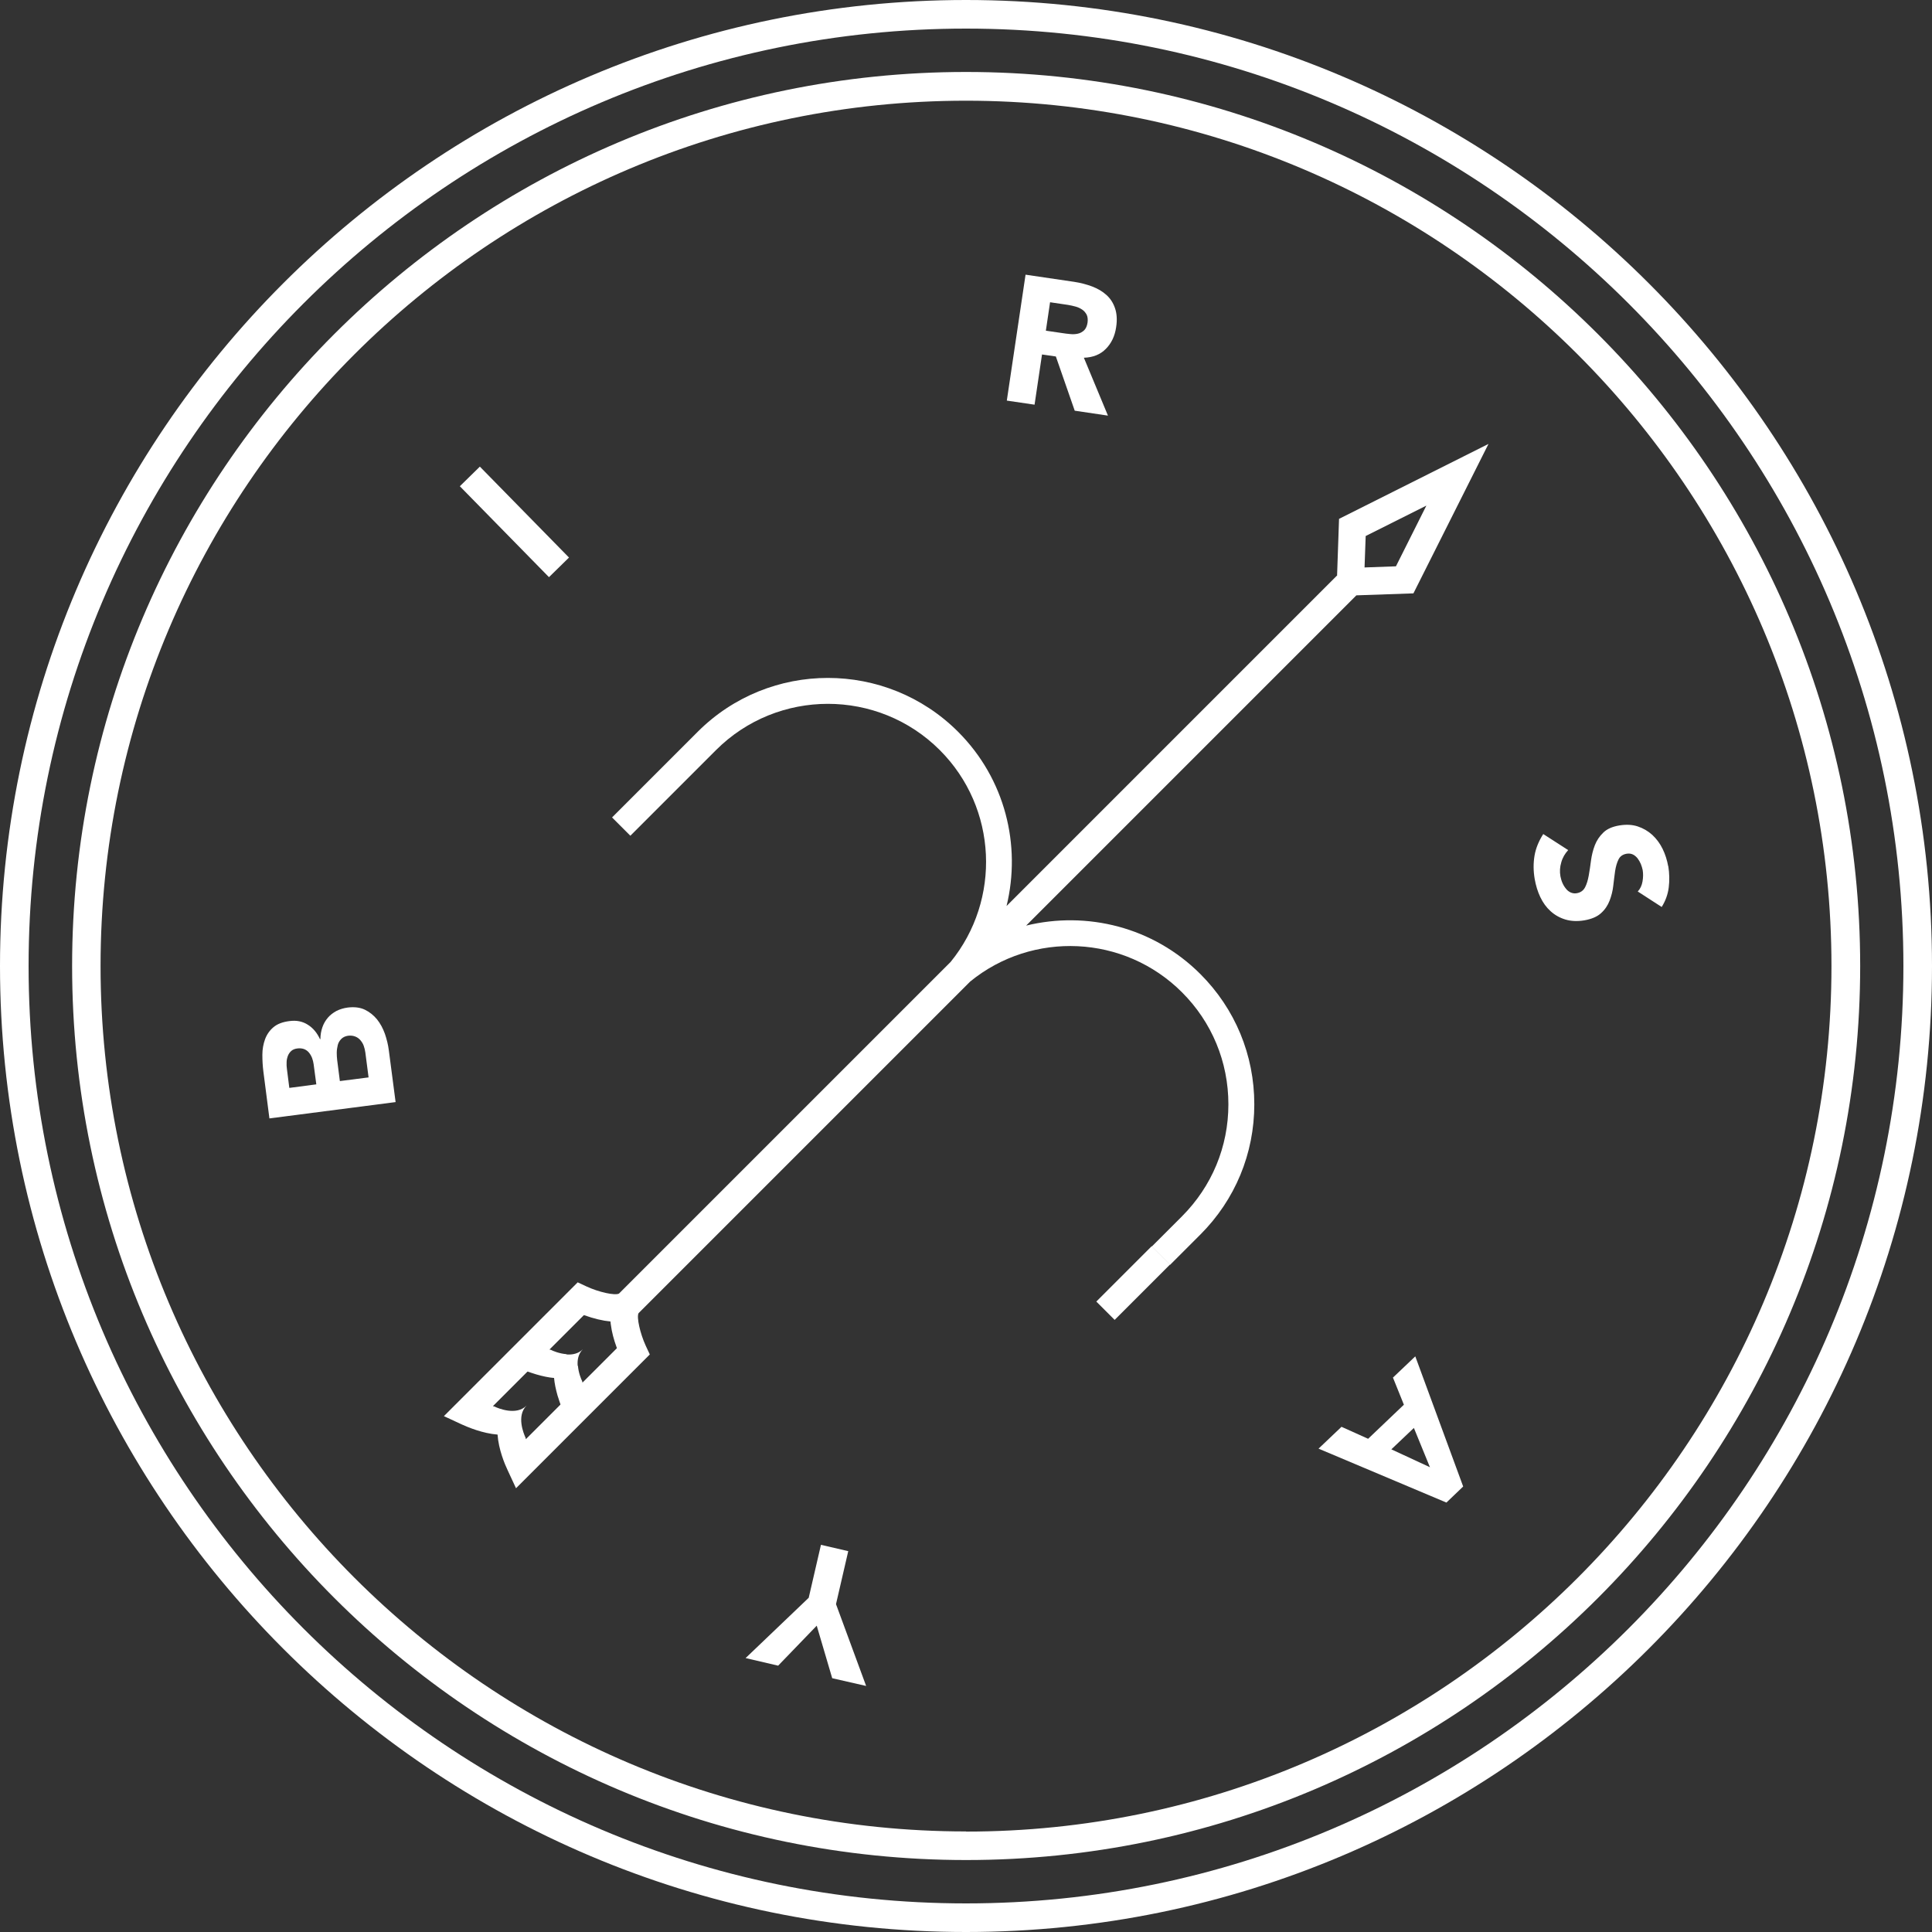
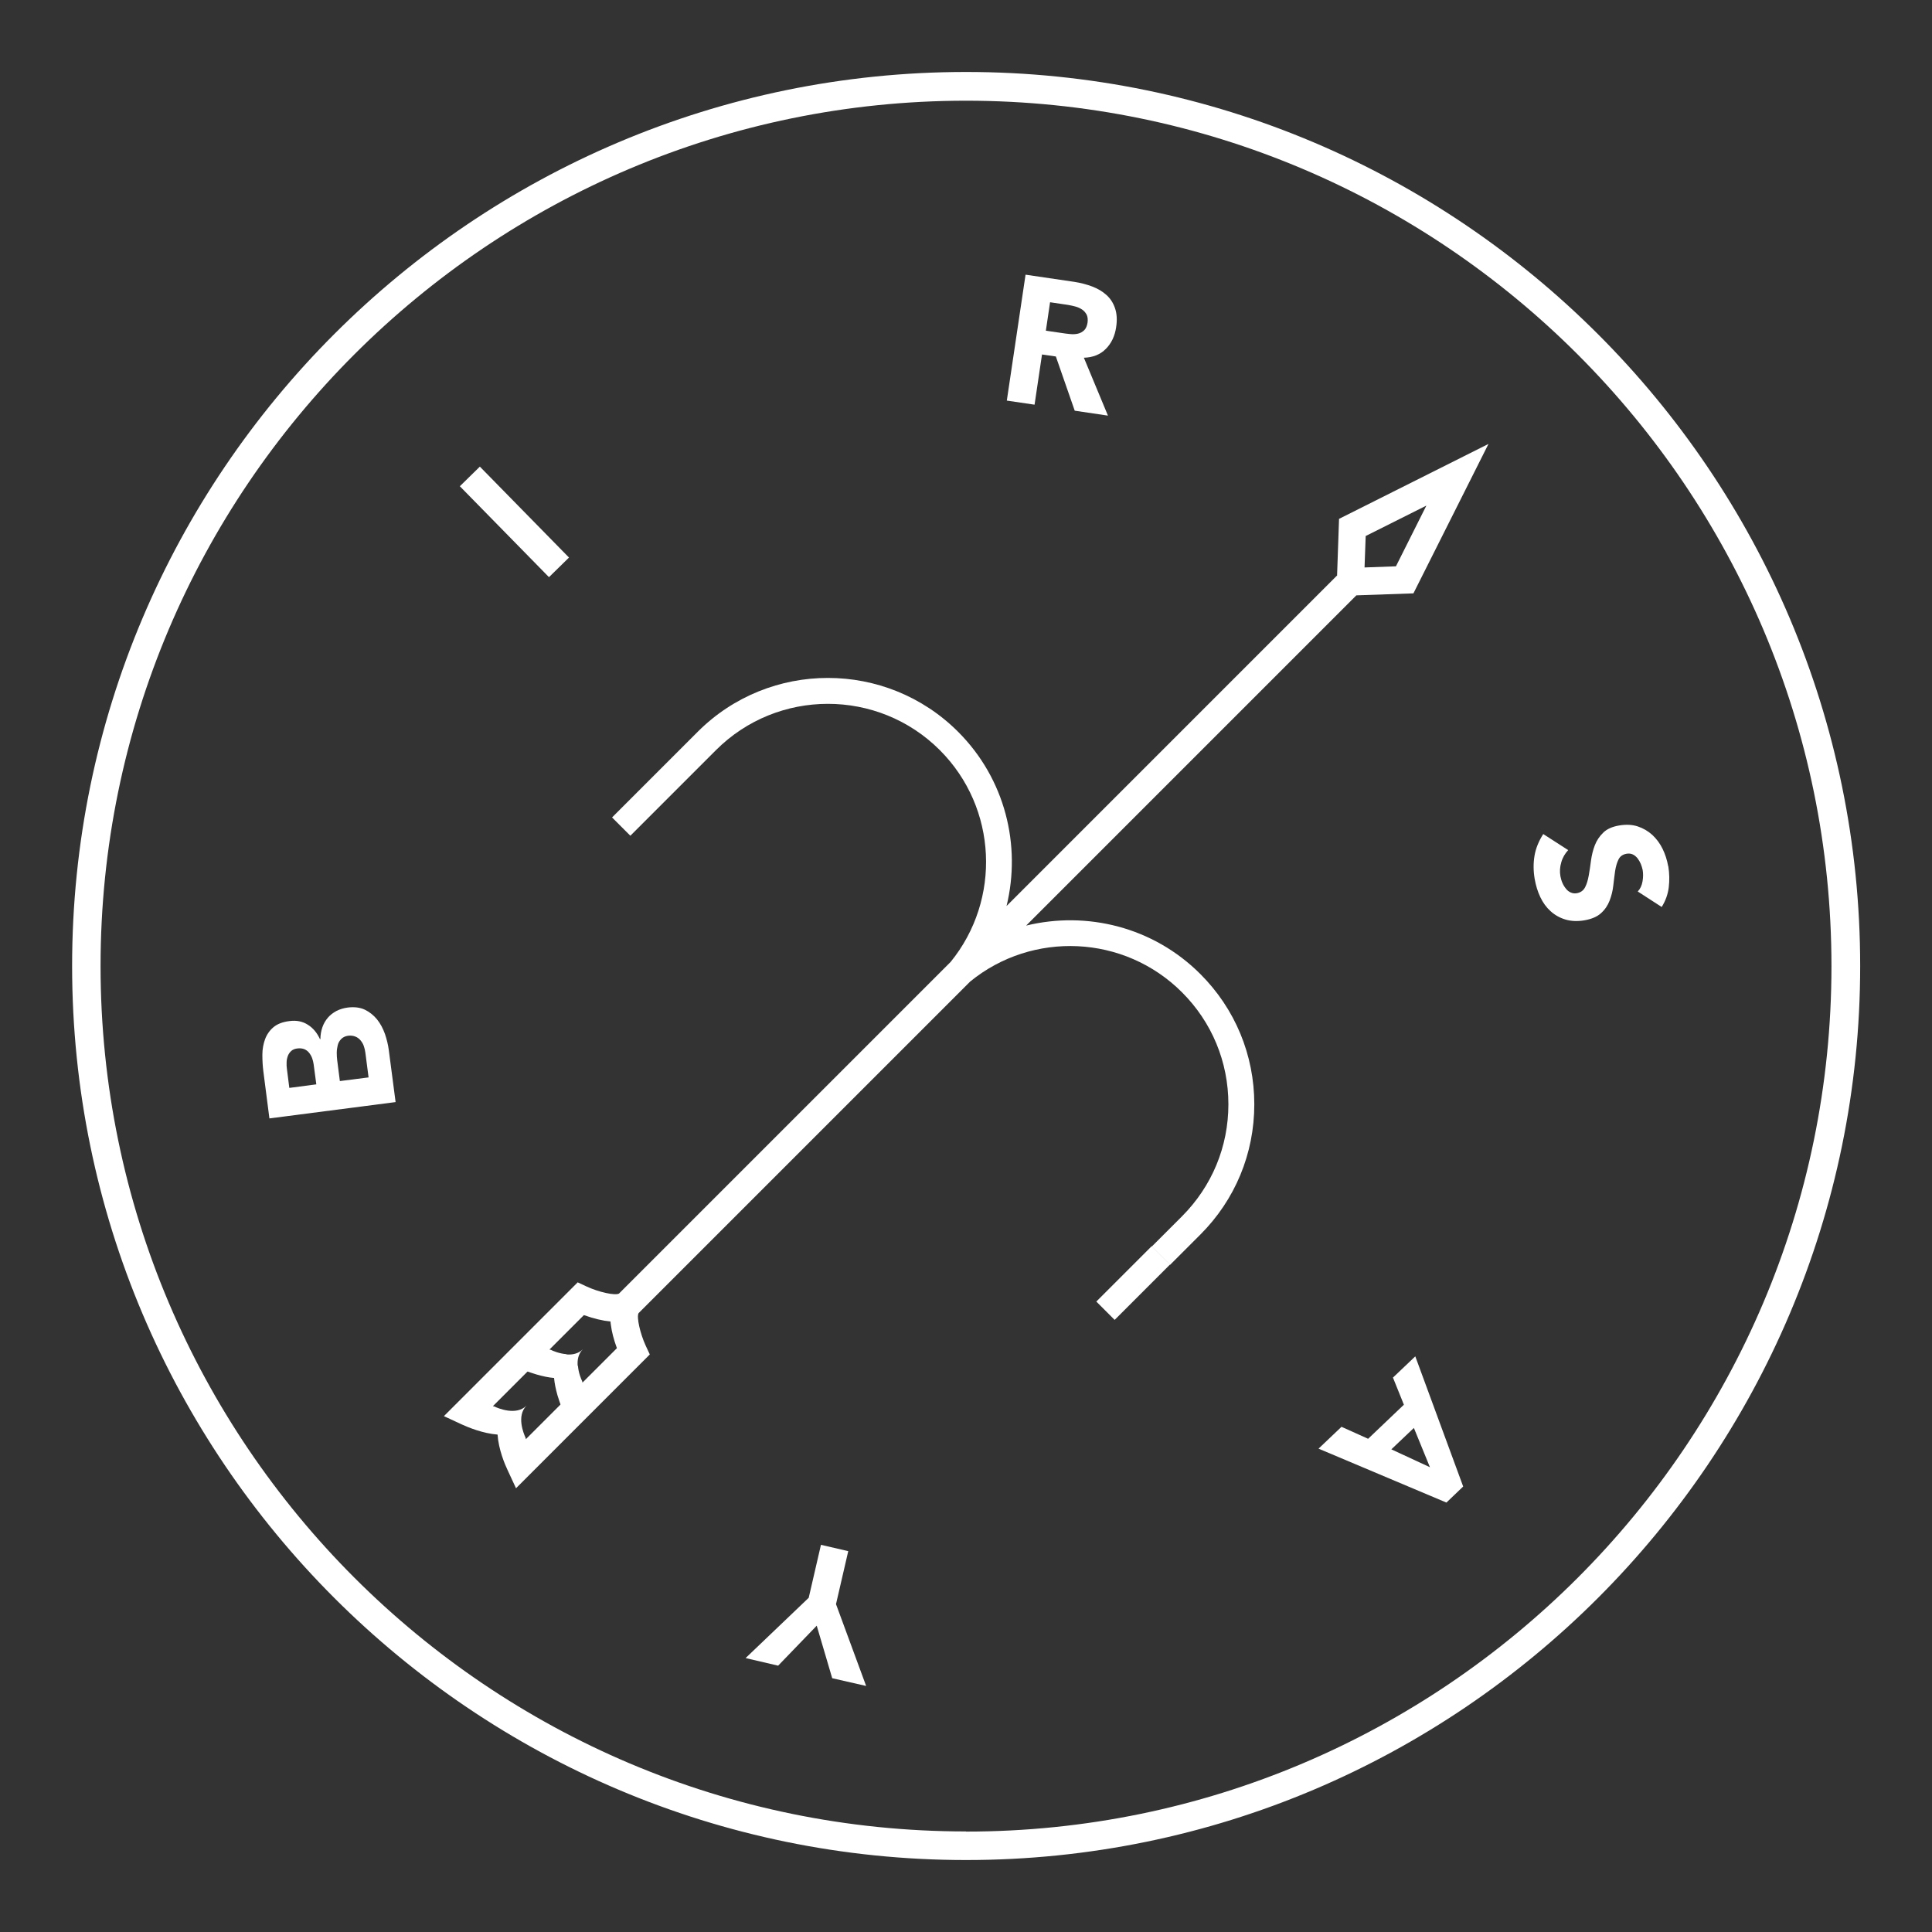
<svg xmlns="http://www.w3.org/2000/svg" fill="none" viewBox="0 0 80 80">
  <rect x="0" y="0" width="80" height="80" fill="#333333" stroke="none" />
  <g fill="#fff" clip-path="url(#a)">
    <path d="M15.939 42.811c-.082-.227-.187-.426-.327-.601-.14-.169-.303-.303-.507-.402-.198-.093-.437-.122-.712-.087-.169.023-.321.07-.461.14-.14.076-.262.169-.356.28-.099.117-.175.245-.227.397-.052.152-.082.315-.082.49h-.018c-.117-.257-.286-.461-.501-.595-.216-.14-.472-.192-.764-.152-.286.035-.507.122-.665.257-.157.134-.274.303-.344.496-.07.193-.111.408-.111.641 0 .233.012.461.041.688l.251 1.948 5.225-.676-.28-2.14c-.029-.233-.087-.461-.163-.688v.006Zm-3.96 2.228-.099-.781c-.012-.087-.018-.181-.012-.274 0-.093.023-.181.052-.262.029-.076.076-.146.14-.204.064-.058.152-.093.263-.105.105-.012.192 0 .274.029.082.035.146.082.198.146.052.064.093.134.128.222.029.082.052.169.064.257l.111.834-1.114.146-.006-.006Zm2.094-.274-.111-.869c-.012-.093-.018-.198-.018-.303 0-.111.018-.216.041-.315.023-.099.076-.187.146-.257.07-.07.163-.117.286-.134.111-.012.21 0 .297.035s.158.087.216.158c.058.07.105.146.134.233.029.087.052.175.064.268l.134 1.032-1.19.152Zm5.797-25.443-.829.812 3.691 3.765.829-.812-3.691-3.765Zm23.285-4.643.566.082.781 2.245 1.376.204-.997-2.397c.379-.012.682-.134.91-.367.228-.228.373-.531.426-.898.047-.303.029-.566-.047-.787-.076-.222-.193-.402-.356-.548-.163-.146-.356-.262-.589-.35-.233-.087-.478-.152-.741-.192l-2.018-.297-.776 5.214 1.149.169.309-2.082.006.006Zm.321-2.164.752.111c.105.018.21.041.315.07.105.029.198.076.274.128.076.052.134.122.181.21.041.087.052.198.035.327-.023.14-.07.245-.14.315-.076.07-.157.117-.257.14-.099.023-.204.029-.321.017-.117-.012-.227-.023-.332-.041l-.676-.099.175-1.184-.006.006Zm25.601 23.356c-.047-.257-.122-.496-.233-.723-.111-.227-.257-.42-.426-.577-.175-.158-.373-.274-.601-.35-.227-.076-.484-.087-.764-.041-.286.047-.513.146-.665.297-.158.152-.274.327-.35.525-.076.198-.128.408-.158.63-.029.222-.058.426-.093.618-.035.193-.082.356-.152.49s-.181.216-.338.245c-.093.018-.175.006-.257-.029-.076-.035-.146-.087-.198-.158-.058-.07-.105-.146-.146-.239-.041-.093-.064-.187-.082-.274-.035-.192-.023-.385.035-.577.052-.193.152-.362.286-.507l-1.032-.665c-.187.292-.309.589-.361.892-.052.309-.052.63.006.968.047.268.122.519.233.752.111.233.251.426.426.583.175.158.379.274.612.344.233.07.496.082.781.035.303-.052.536-.152.694-.297.163-.146.28-.321.356-.519.076-.198.128-.402.152-.618.023-.216.052-.42.076-.607.029-.187.076-.35.14-.478.064-.134.175-.21.332-.239.099-.018.187-.006.262.029.076.035.14.093.198.163.052.07.099.152.134.233.035.087.058.169.076.251.023.14.023.297-.006.467-.029.169-.093.309-.198.42l.991.641c.158-.251.257-.525.292-.811.035-.286.029-.577-.018-.875h-.006ZM57.683 57.052l.449 1.114-1.481 1.411-1.102-.496-.951.904 5.295 2.233.694-.665-1.983-5.389-.927.881.006.006Zm-.07 2.962.933-.886.665 1.627-1.598-.741Zm-22.488 4.216-1.131-.262-.507 2.193-2.613 2.496 1.347.315 1.598-1.656.641 2.175 1.405.321-1.248-3.388.507-2.193Z" />
-     <path d="M40.001 2.98C19.589 2.98 2.986 19.589 2.986 40c0 20.411 16.603 37.02 37.02 37.02S77.026 60.411 77.026 40c0-20.411-16.615-37.02-37.026-37.02Zm0 72.856C20.242 75.836 4.164 59.758 4.164 40c0-19.758 16.078-35.83 35.836-35.83S75.837 20.242 75.837 40.006 59.758 75.842 40.001 75.842v-.006Z" />
-     <path d="M40 0C17.944 0 0 17.944 0 40s17.944 40 40 40 40-17.944 40-40S62.056 0 40 0Zm0 78.816C18.598 78.816 1.184 61.403 1.184 40 1.184 18.598 18.598 1.184 40 1.184S78.816 18.598 78.816 40 61.403 78.816 40 78.816Z" />
+     <path d="M40.001 2.98C19.589 2.98 2.986 19.589 2.986 40c0 20.411 16.603 37.02 37.02 37.02S77.026 60.411 77.026 40c0-20.411-16.615-37.02-37.026-37.02Zm0 72.856C20.242 75.836 4.164 59.758 4.164 40c0-19.758 16.078-35.83 35.836-35.83S75.837 20.242 75.837 40.006 59.758 75.842 40.001 75.842v-.006" />
    <path d="M55.354 23.84 41.679 37.516c.612-2.508-.052-5.26-2.006-7.214-2.974-2.974-7.809-2.974-10.783 0l-1.254 1.254-2.292 2.292.758.758 2.292-2.292 1.254-1.254c2.554-2.554 6.712-2.554 9.267 0 2.397 2.397 2.543 6.199.449 8.771L25.63 53.565c-.169.087-.834-.058-1.347-.297l-.362-.169-5.54 5.54.741.344c.257.117.869.373 1.481.42.041.612.297 1.225.42 1.481l.344.741 5.54-5.54-.169-.362c-.233-.507-.385-1.184-.297-1.347l13.734-13.734c2.572-2.099 6.374-1.948 8.771.449 1.236 1.236 1.919 2.881 1.919 4.636 0 1.755-.682 3.394-1.919 4.636l-1.254 1.254.758.758 1.254-1.254c1.44-1.44 2.234-3.353 2.234-5.394s-.793-3.954-2.234-5.394c-1.954-1.954-4.706-2.618-7.214-2.006l13.675-13.675 2.362-.082 3.108-6.188-6.188 3.103-.082 2.362-.012-.006ZM21.775 59.595s-.006-.041-.012-.058c-.082-.181-.385-.91.041-1.335-.426.426-1.172.117-1.341.035-.018 0-.035-.006-.052-.012l1.429-1.429h.018c.082.029.163.058.245.082.041.012.076.023.111.035.263.076.507.128.729.146.018.222.07.467.146.735.012.035.023.07.035.105.023.082.052.163.082.245v.018l-1.429 1.429v.006Zm3.767-3.767-1.423 1.423s-.006-.035-.012-.058c-.047-.093-.152-.35-.175-.63l-.012-.012c-.018-.239.023-.49.216-.682-.187.187-.437.233-.671.216l-.012-.012c-.292-.023-.56-.134-.647-.181-.018 0-.035-.006-.052-.012l1.423-1.423h.006c.408.146.776.233 1.096.263 0 .052.012.099.018.152.035.28.117.595.245.945v.012Zm31.007-33.632 2.514-1.26-1.26 2.514-1.3.047.047-1.3Z" />
    <path d="m47.689 51.602-2.293 2.293.759.759 2.293-2.293-.759-.759Z" />
  </g>
  <defs>
    <clipPath id="a">
      <path fill="#fff" d="M0 0h80v80H0z" />
    </clipPath>
  </defs>
</svg>